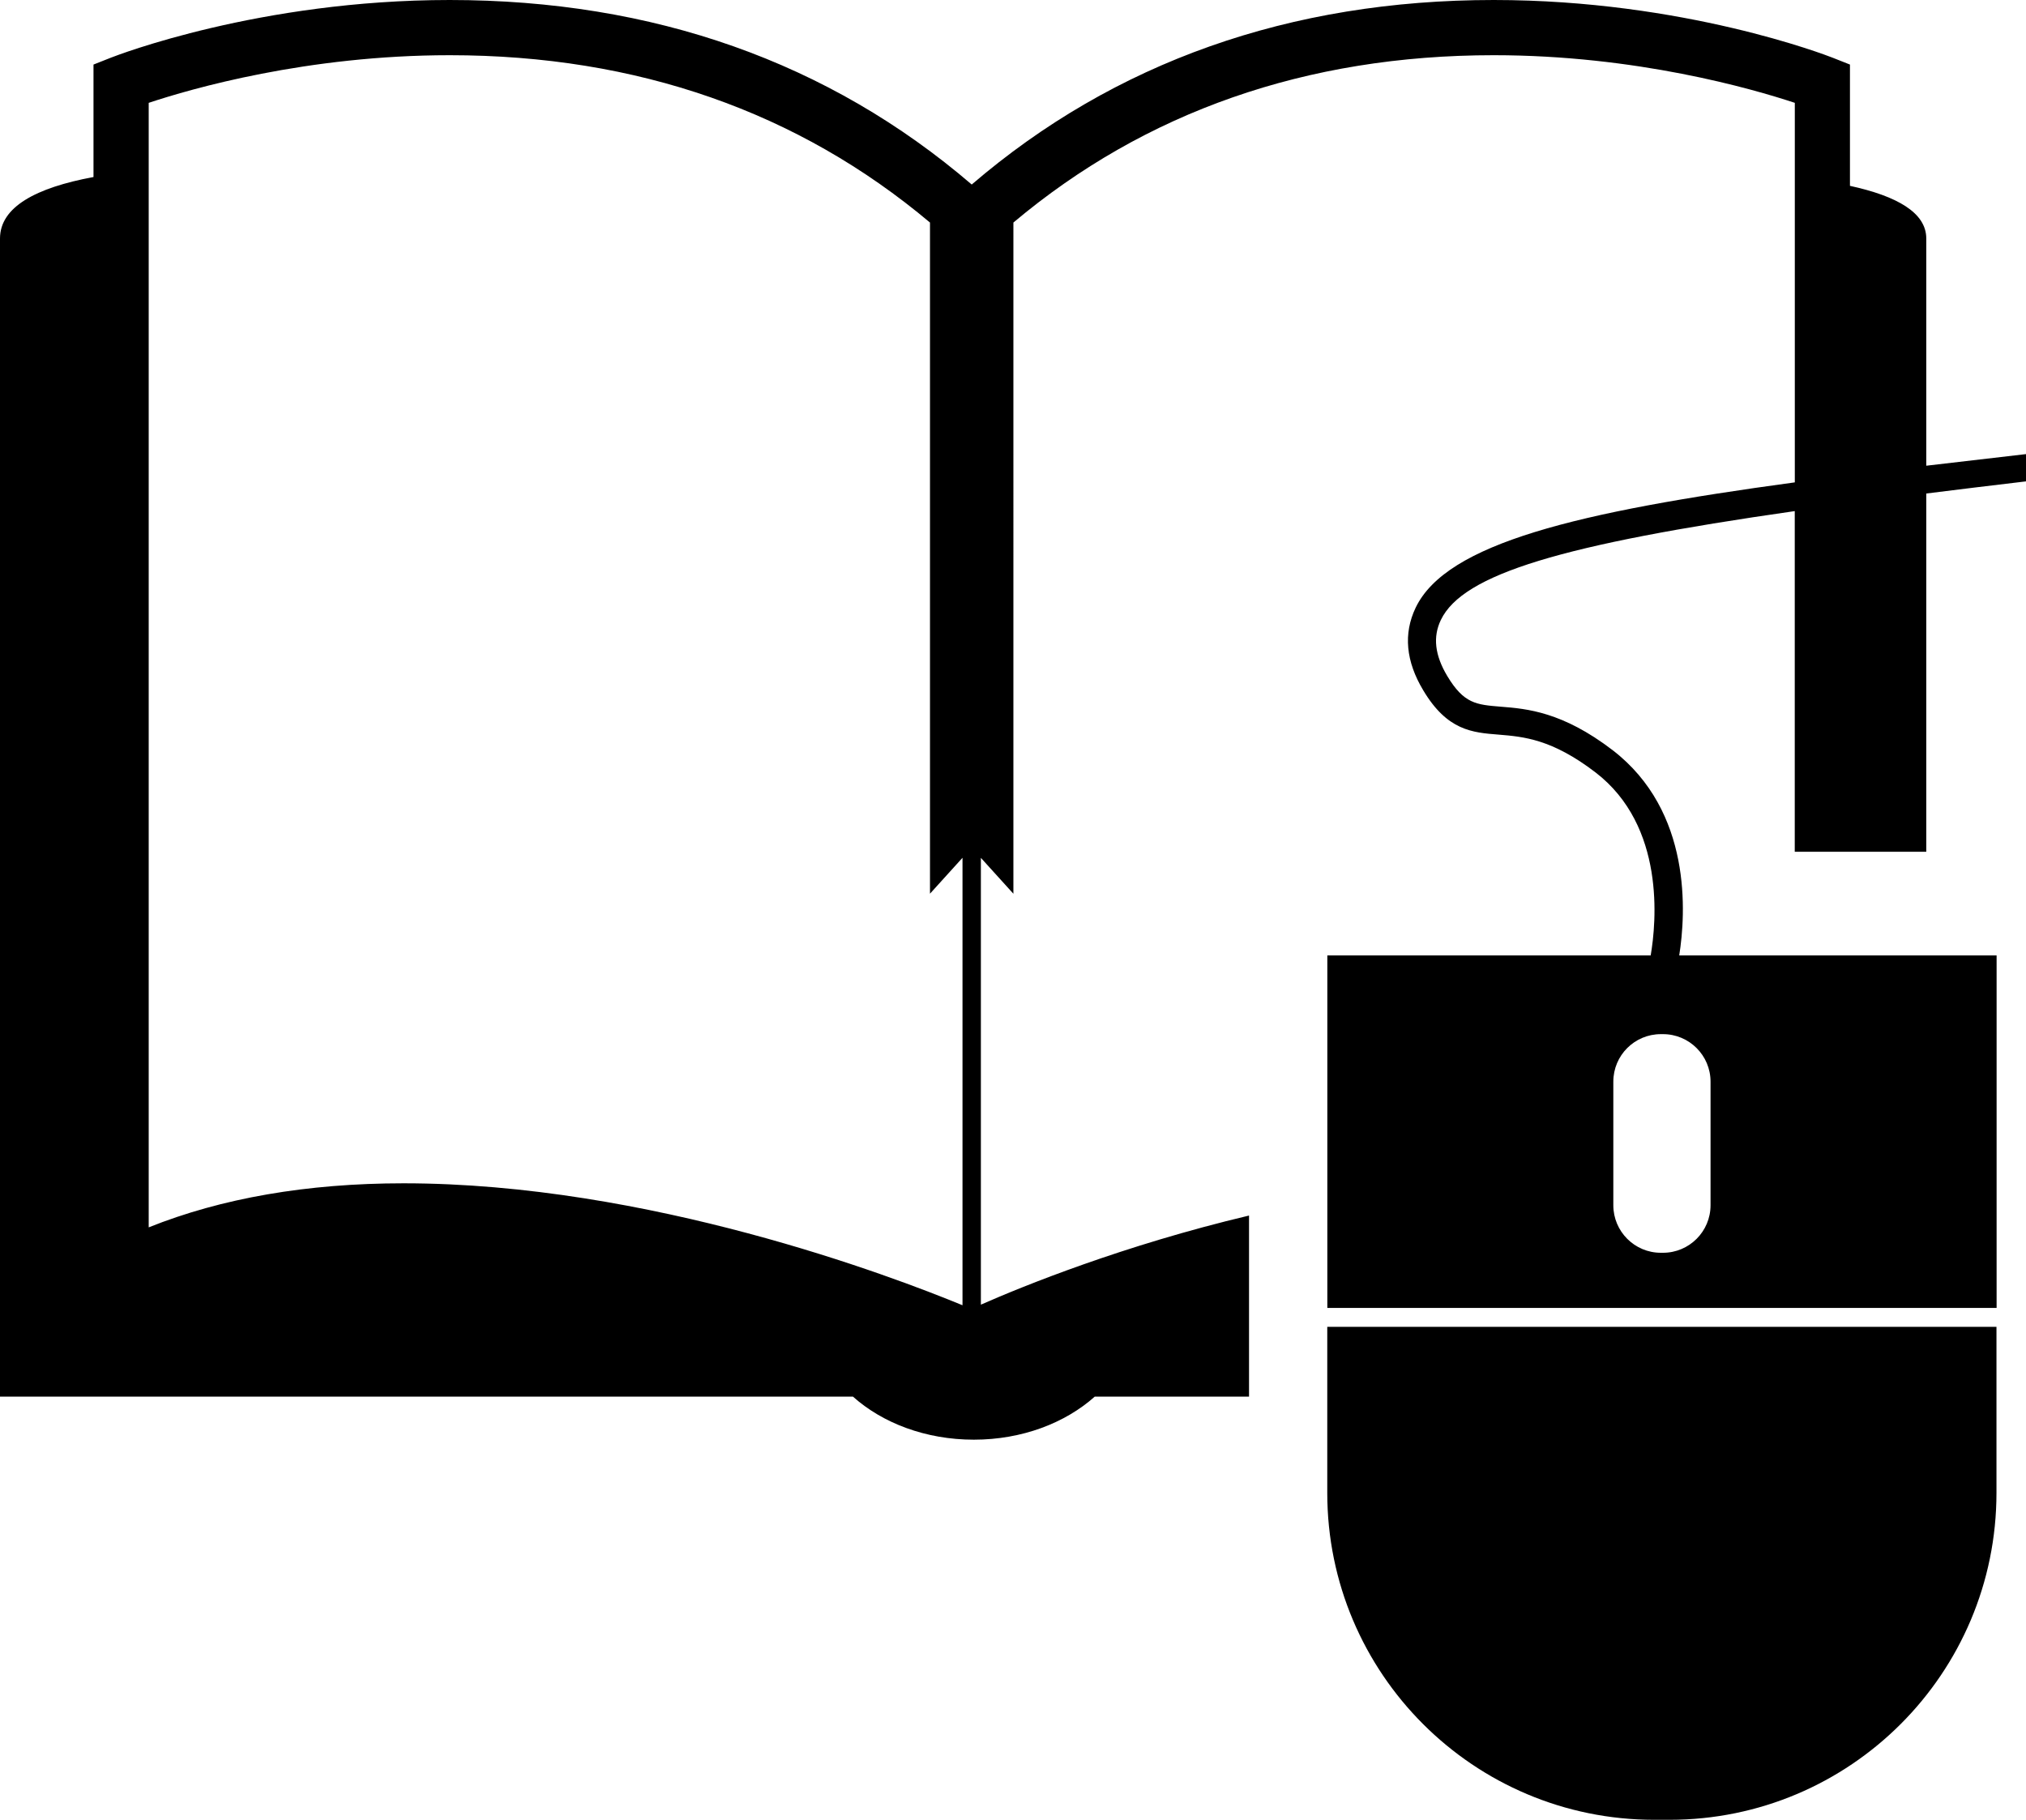
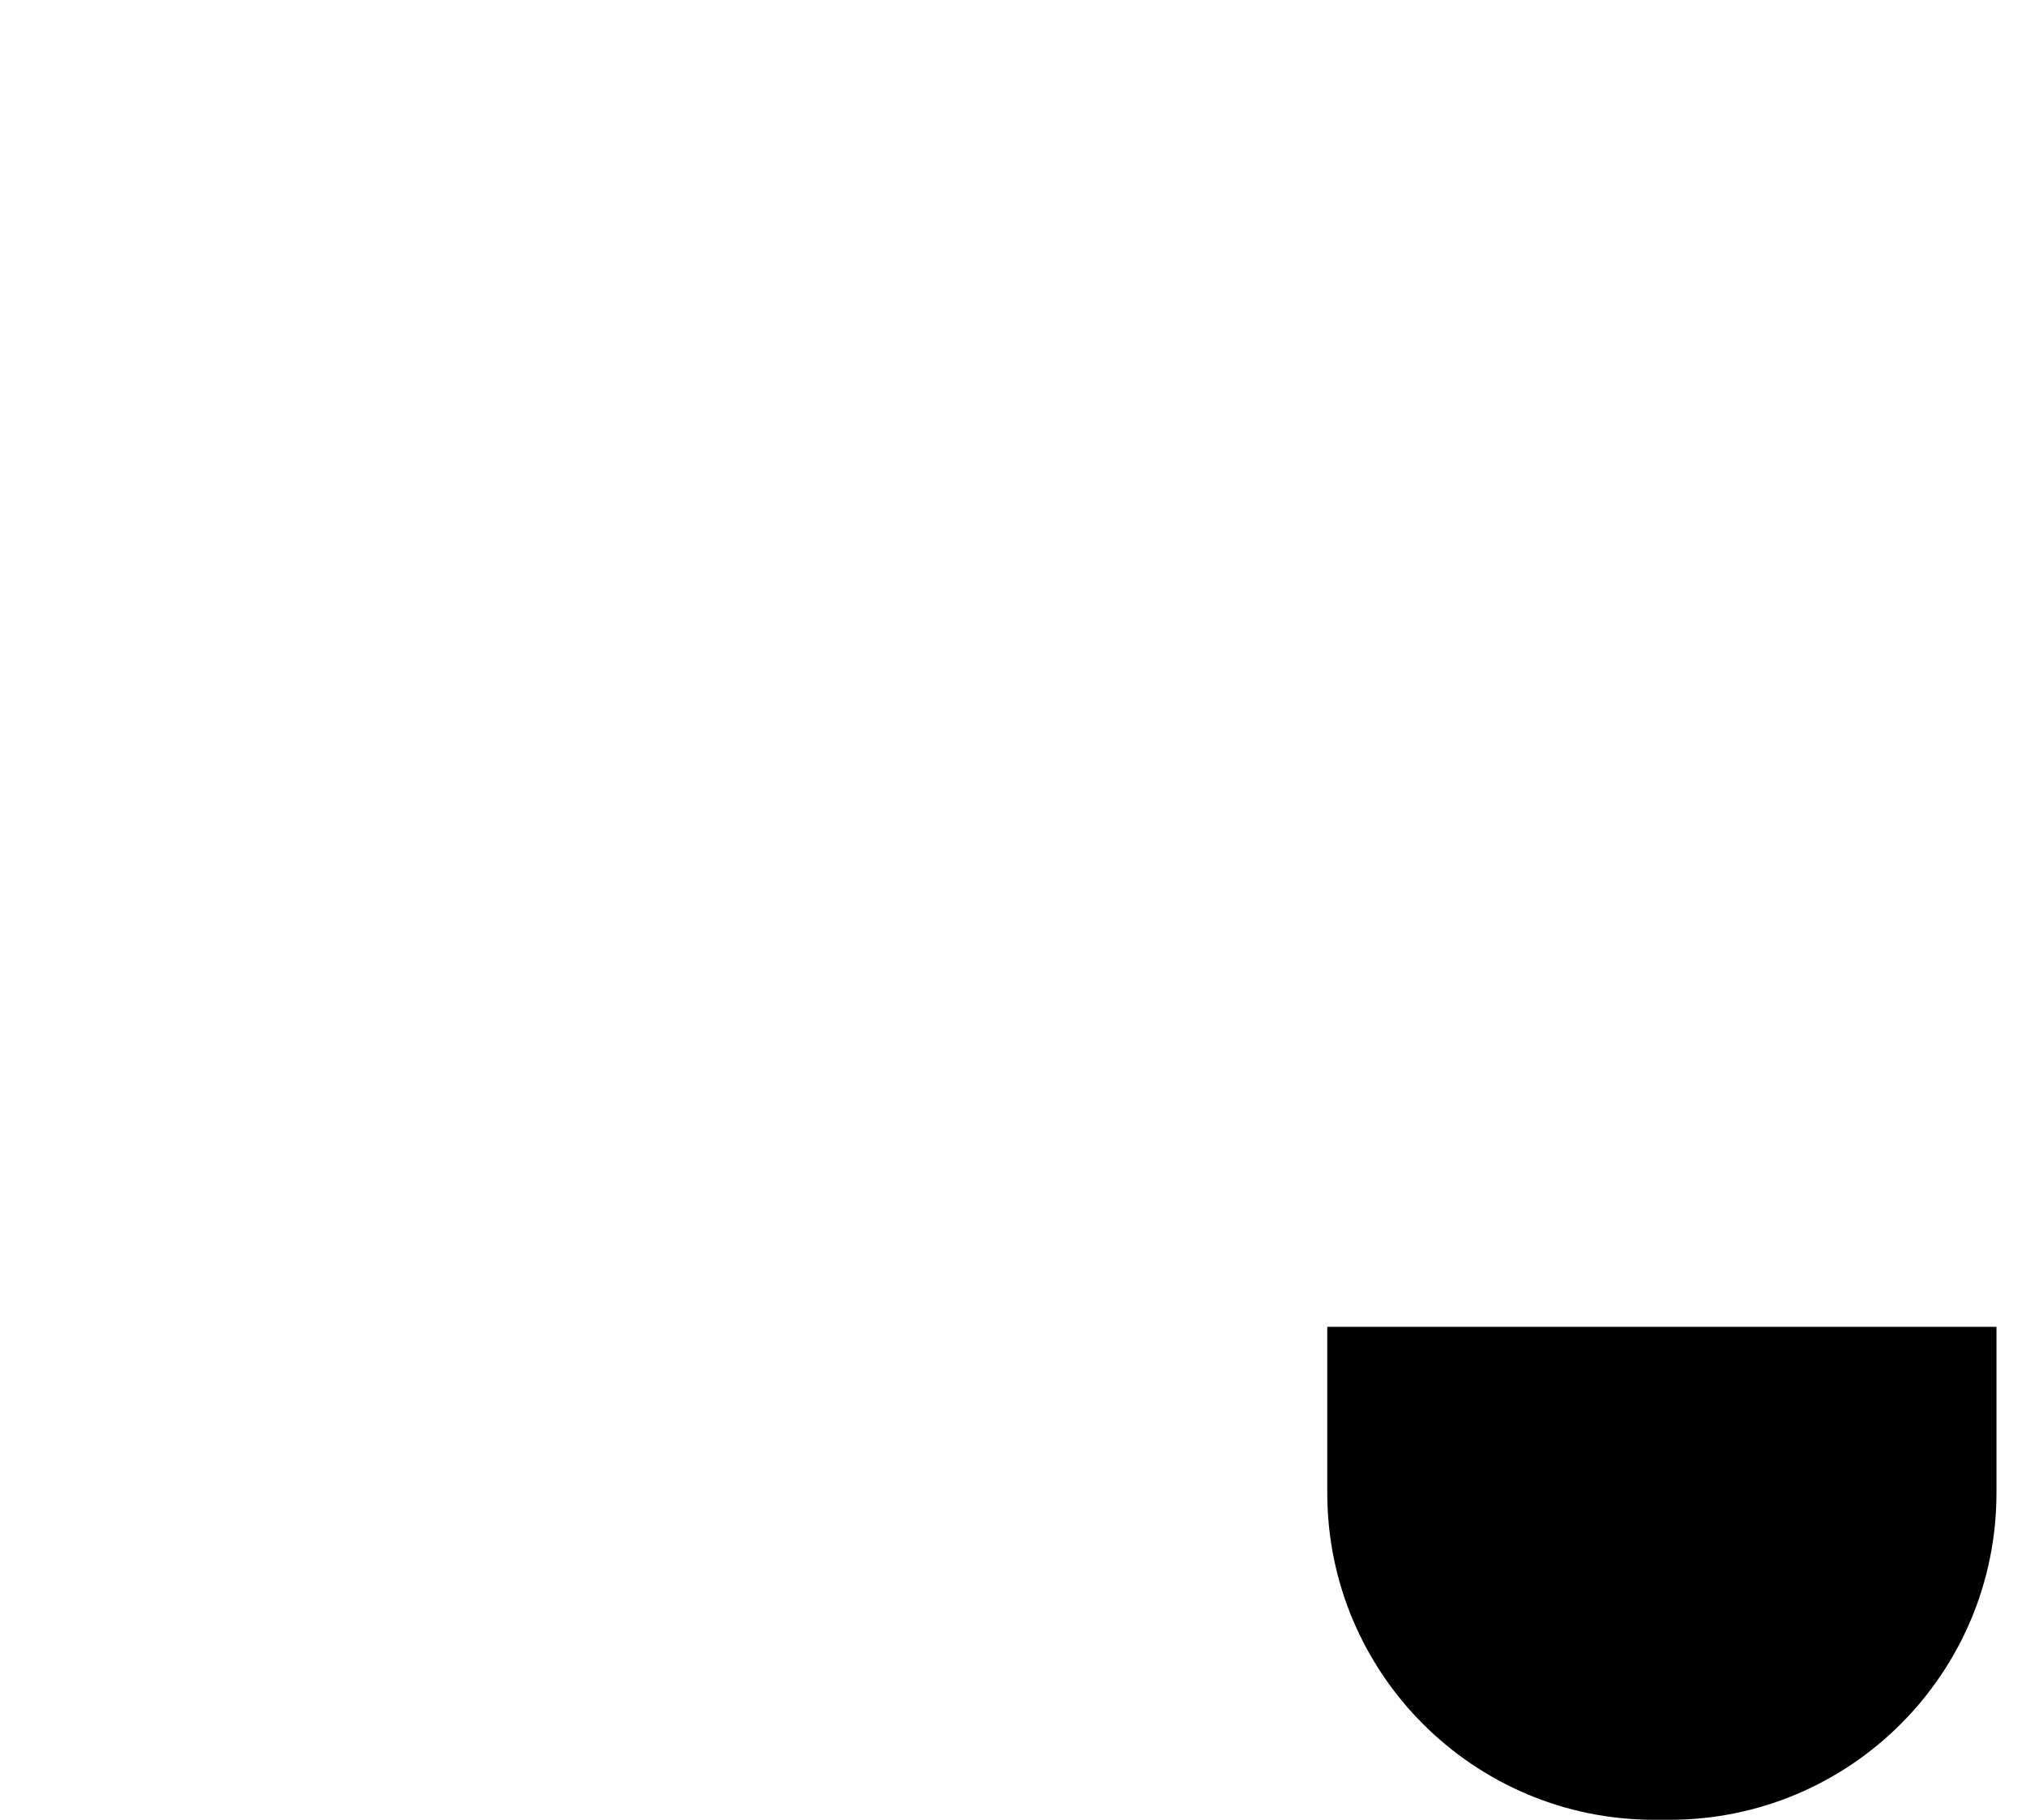
<svg xmlns="http://www.w3.org/2000/svg" version="1.1" id="Layer_1" x="0px" y="0px" width="30.532px" height="27.427px" viewBox="0 0 30.532 27.427" style="enable-background:new 0 0 30.532 27.427;" xml:space="preserve">
  <g>
    <path d="M20.002,22.499c0,2.721,2.206,4.928,4.928,4.928h0.229c2.723,0,4.928-2.207,4.928-4.928v-2.502H20.002V22.499z" />
-     <path d="M29.029,12.836c0-1.884,0-3.8,0-5.398c0.477-0.06,0.971-0.12,1.503-0.183V6.844c-0.524,0.06-1.021,0.119-1.503,0.175   c0-1.846,0-3.195,0-3.425c0-0.387-0.438-0.638-1.15-0.793V0.973l-0.263-0.104C27.526,0.834,25.377,0,22.511,0   c-3.07,0-5.715,0.935-7.867,2.781C12.491,0.935,9.847,0,6.777,0C3.911,0,1.762,0.834,1.672,0.869L1.409,0.973v1.695   C0.54,2.829,0,3.12,0,3.595c0,2.469,0,17.454,0,17.454h12.854c0.444,0.397,1.094,0.649,1.822,0.649   c0.727,0,1.377-0.252,1.822-0.649h2.325V18.32c-1.897,0.45-3.41,1.065-4.041,1.343v-6.734l0.49,0.541V3.354   c1.983-1.667,4.413-2.522,7.239-2.522c2.143,0,3.894,0.505,4.537,0.718v5.72c-3.289,0.446-5.249,0.919-5.714,1.889   c-0.187,0.391-0.148,0.809,0.115,1.246c0.361,0.605,0.738,0.636,1.136,0.667c0.377,0.031,0.803,0.067,1.459,0.569   c1.056,0.81,0.917,2.262,0.832,2.759h-4.873v5.312h10.086V14.4h-4.783c0.1-0.63,0.198-2.171-1.005-3.095   c-0.755-0.578-1.291-0.623-1.682-0.654c-0.372-0.03-0.558-0.045-0.809-0.463c-0.187-0.313-0.219-0.589-0.096-0.845   c0.332-0.691,1.825-1.138,5.333-1.64v5.134H29.029z M14.505,19.672c-1.067-0.44-4.742-1.838-8.424-1.838   c-1.453,0-2.743,0.224-3.84,0.664V1.55c0.64-0.213,2.387-0.718,4.536-0.718c2.826,0,5.255,0.855,7.238,2.522v10.115l0.49-0.541   V19.672z M25.062,15.586c0.395,0,0.716,0.321,0.716,0.716v1.863c0,0.395-0.321,0.716-0.716,0.716h-0.033   c-0.396,0-0.716-0.322-0.716-0.716v-1.863c0-0.396,0.32-0.716,0.716-0.716H25.062z" />
  </g>
  <g>
</g>
  <g>
</g>
  <g>
</g>
  <g>
</g>
  <g>
</g>
  <g>
</g>
  <g>
</g>
  <g>
</g>
  <g>
</g>
  <g>
</g>
  <g>
</g>
  <g>
</g>
  <g>
</g>
  <g>
</g>
  <g>
</g>
</svg>